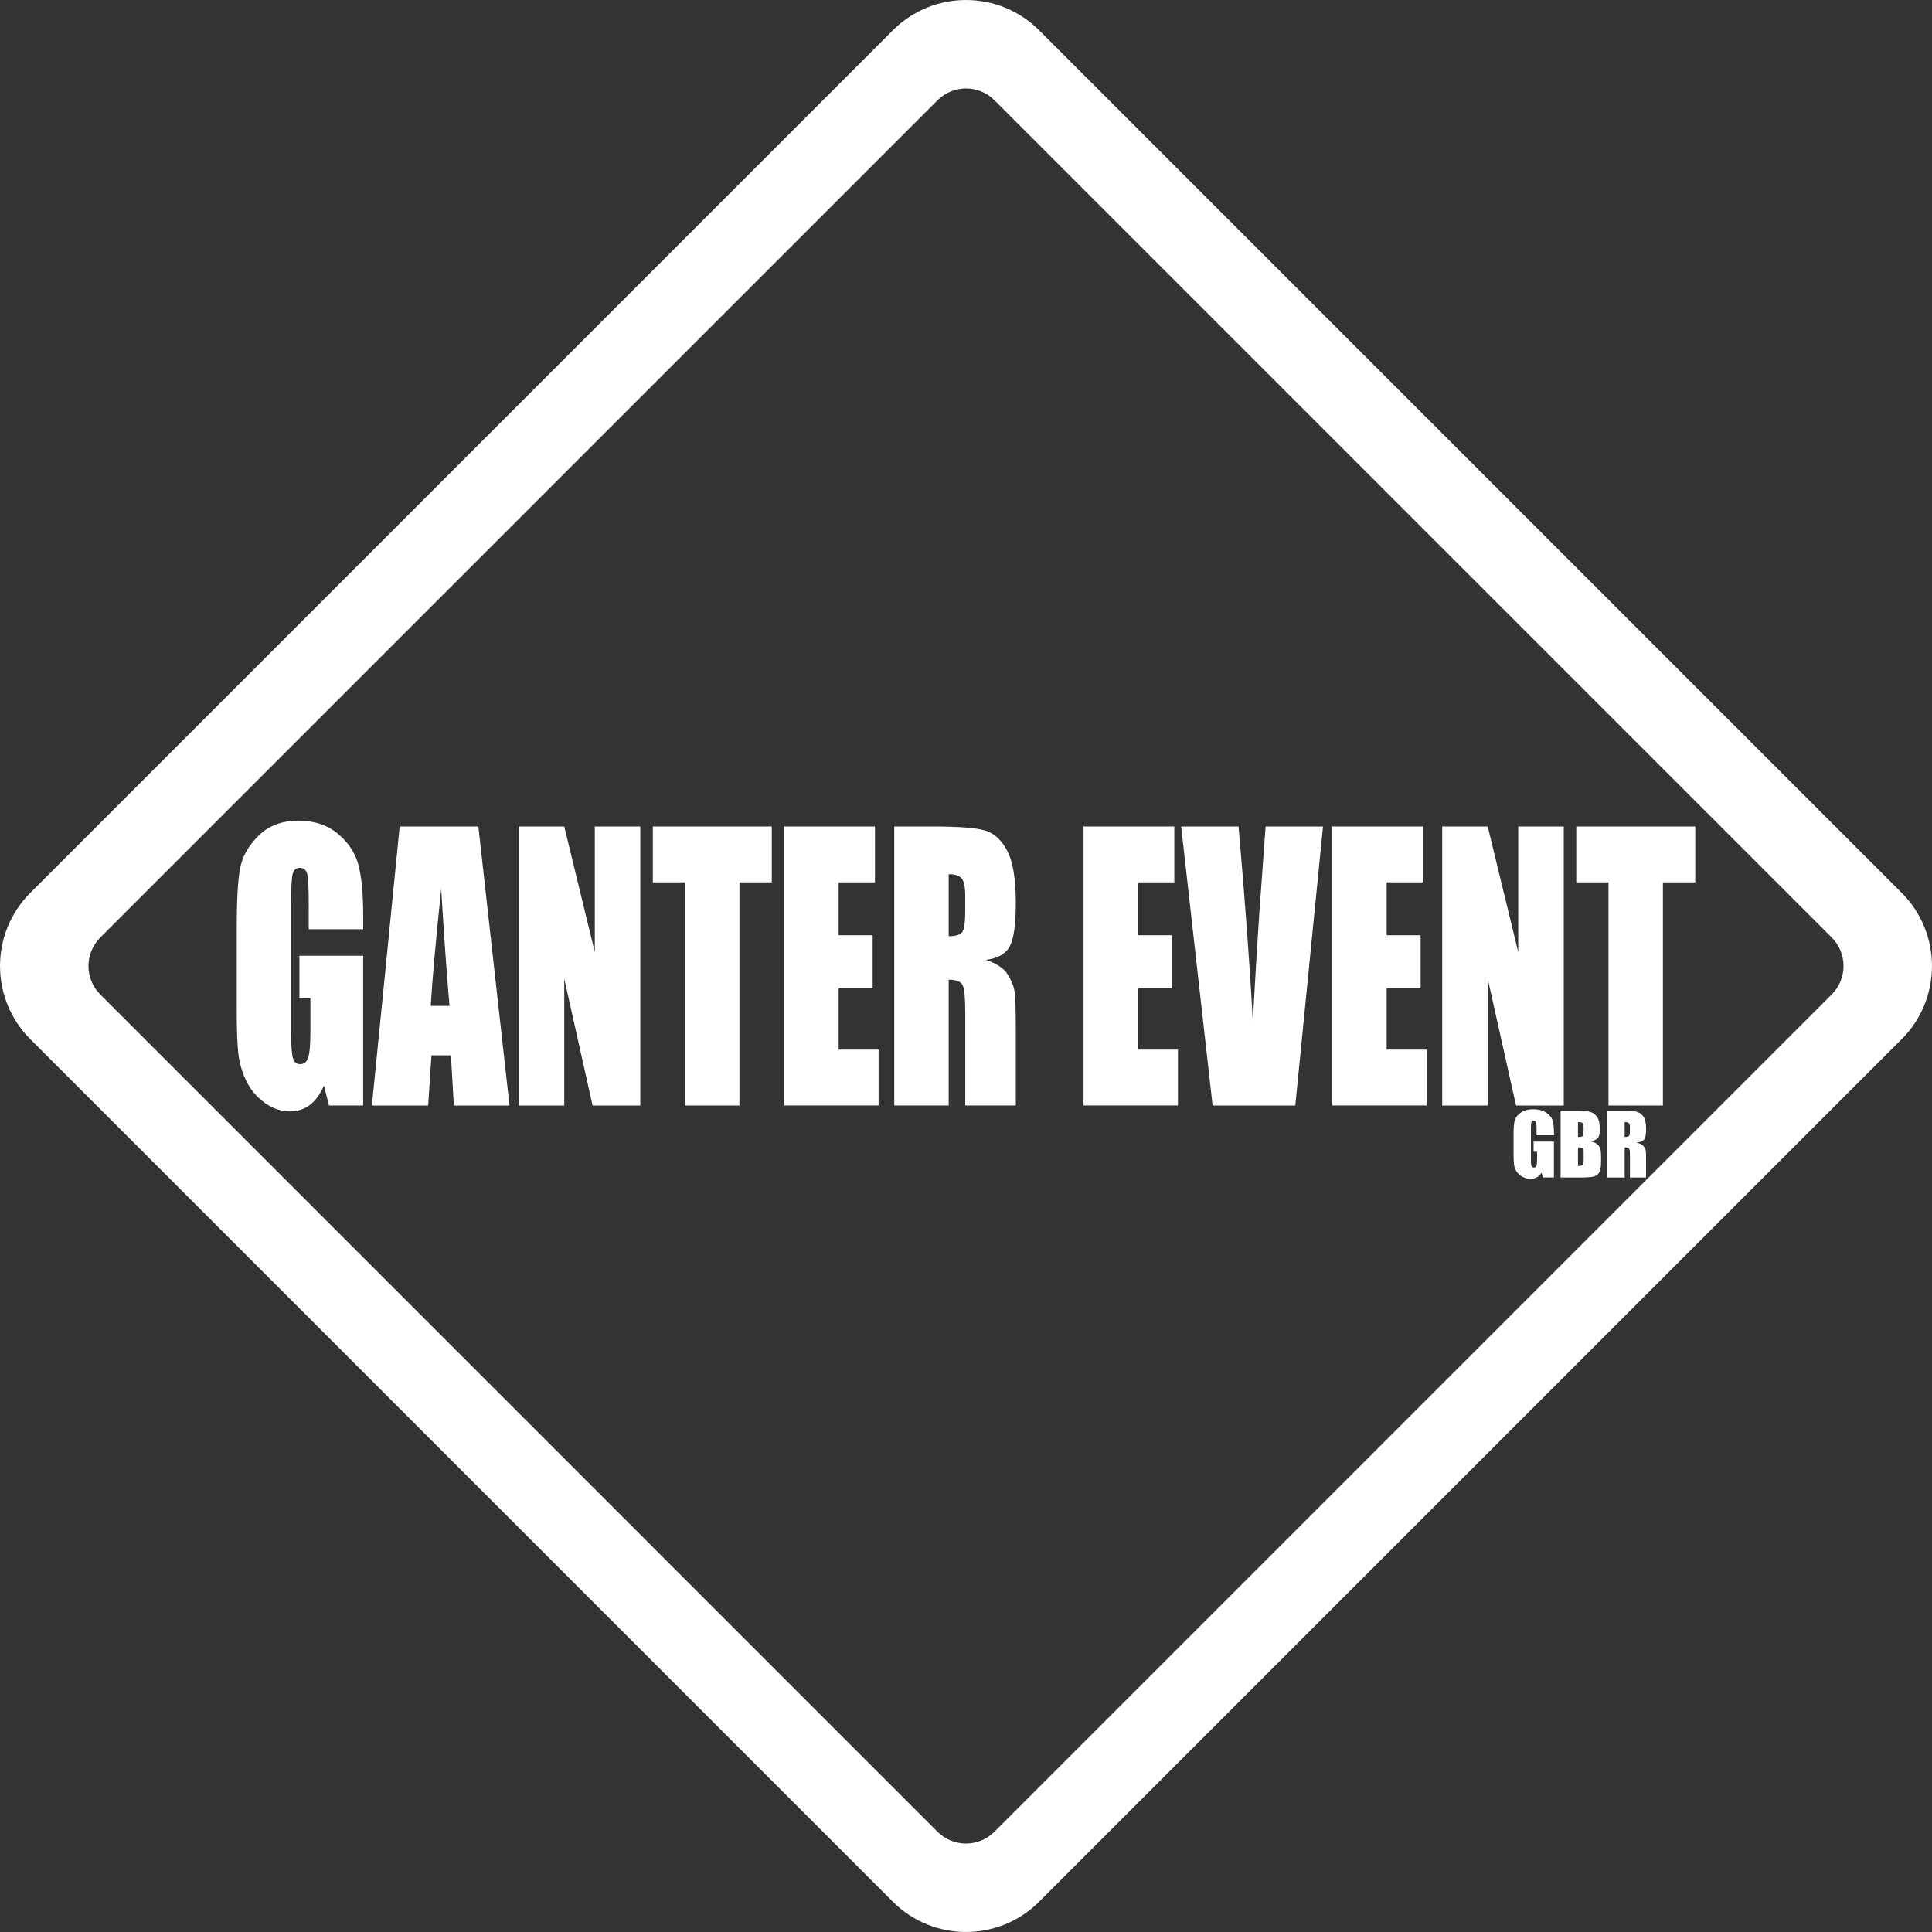
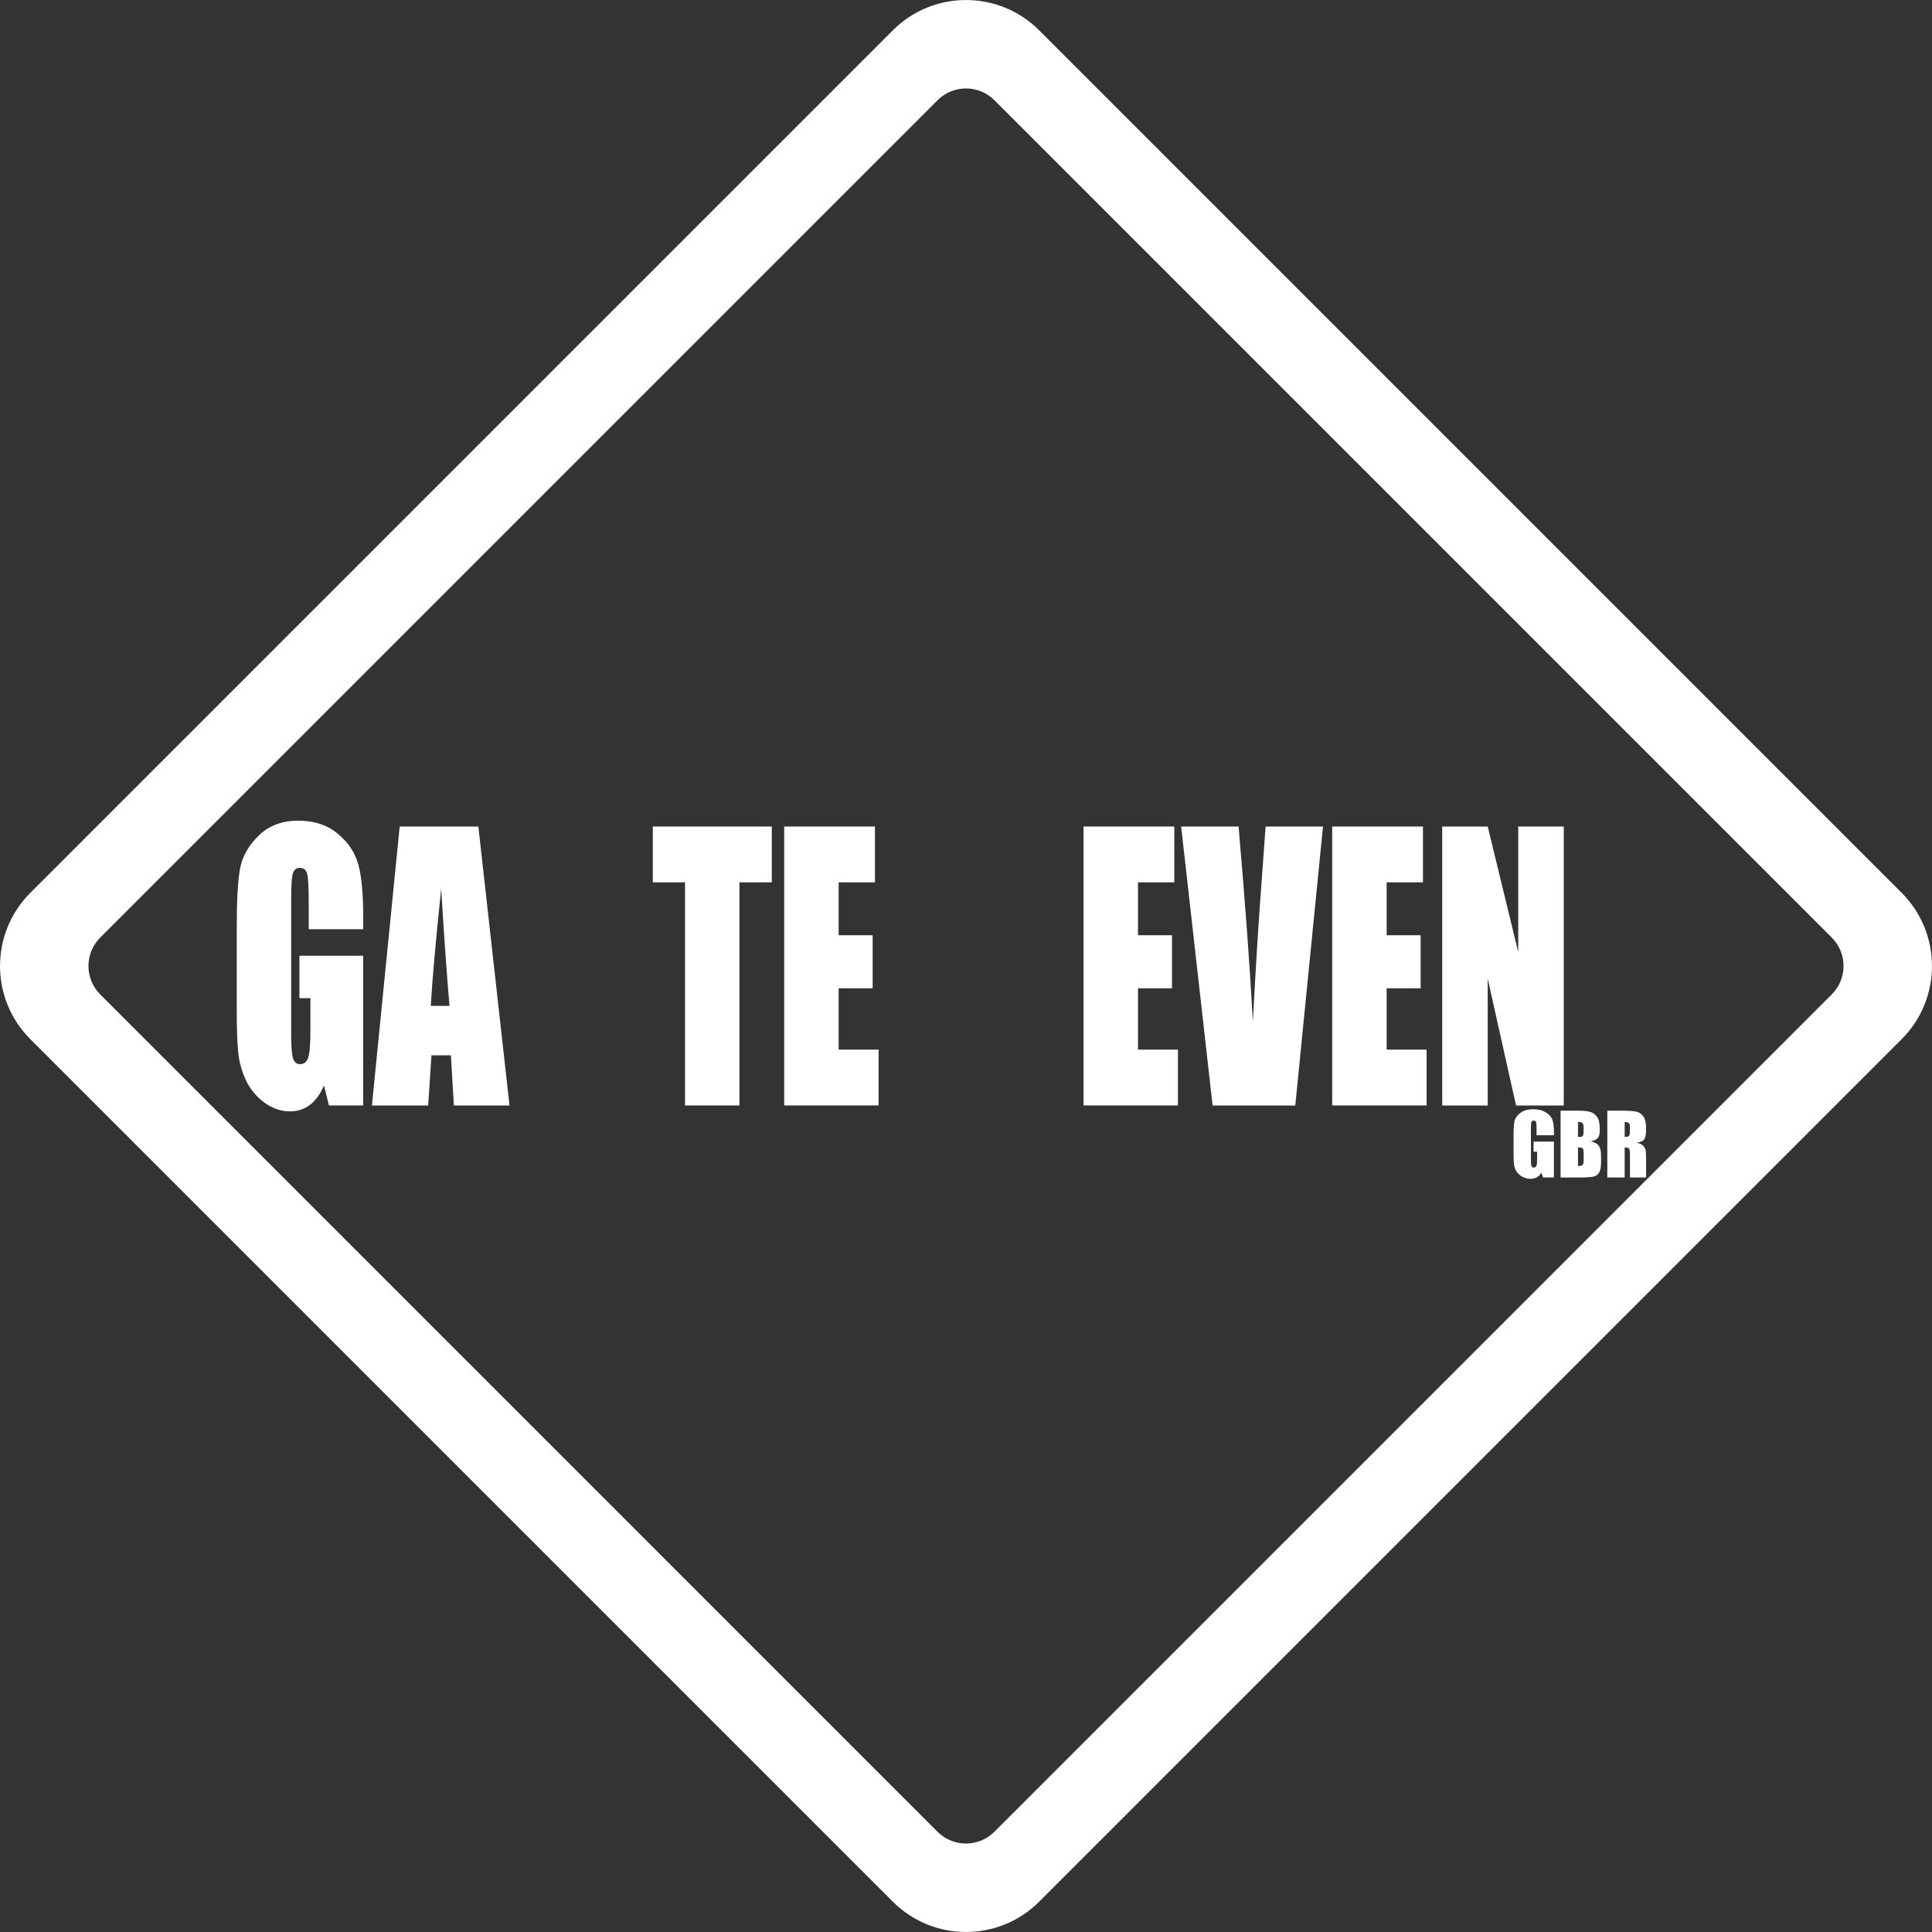
<svg xmlns="http://www.w3.org/2000/svg" id="Ebene_2" data-name="Ebene 2" width="176.39mm" height="176.39mm" viewBox="0 0 500 500">
  <rect x="0" y="0" width="500" height="500" fill="#333333" stroke="none" />
  <defs>
    <style>      .cls-1 {        fill: #fff;        stroke-width: 0px;      }    </style>
  </defs>
  <g id="Ebene_1-2" data-name="Ebene 1">
    <g>
      <path class="cls-1" d="m492.15,231.06L268.94,7.85c-10.46-10.46-27.42-10.46-37.88,0L7.85,231.06c-10.46,10.46-10.46,27.42,0,37.88l223.21,223.21c10.46,10.46,27.42,10.46,37.88,0l223.21-223.21c10.46-10.46,10.46-27.42,0-37.88Zm-18.1,26.3l-216.7,216.7c-4.06,4.06-10.65,4.06-14.72,0L25.94,257.36c-4.06-4.06-4.06-10.65,0-14.72L242.64,25.94c4.06-4.06,10.65-4.06,14.72,0l216.7,216.7c4.06,4.06,4.06,10.65,0,14.72Z" />
      <g>
        <path class="cls-1" d="m93.99,240.48h-14.09v-6.56c0-4.13-.13-6.72-.4-7.76-.27-1.04-.9-1.56-1.91-1.56-.87,0-1.46.45-1.77,1.34-.31.89-.47,3.18-.47,6.87v34.65c0,3.24.16,5.37.47,6.4.31,1.03.94,1.54,1.87,1.54,1.03,0,1.72-.58,2.09-1.74.37-1.16.55-3.42.55-6.78v-8.56h-2.84v-10.97h16.5v38.75h-8.85l-1.3-5.17c-.96,2.23-2.17,3.9-3.63,5.02-1.46,1.11-3.19,1.67-5.17,1.67-2.37,0-4.58-.77-6.65-2.3-2.07-1.53-3.63-3.43-4.71-5.69-1.07-2.26-1.74-4.63-2.01-7.11-.27-2.48-.4-6.21-.4-11.17v-21.45c0-6.9.28-11.91.84-15.03.56-3.12,2.16-5.98,4.8-8.58,2.64-2.6,6.06-3.9,10.26-3.9s7.55,1.13,10.27,3.39c2.72,2.26,4.49,4.94,5.32,8.05.83,3.11,1.24,7.62,1.24,13.53v3.12Z" />
        <path class="cls-1" d="m123.8,213.9l8.06,72.2h-14.4l-.76-12.98h-5.04l-.85,12.98h-14.56l7.19-72.2h20.36Zm-7.47,46.42c-.71-8.18-1.43-18.28-2.15-30.32-1.44,13.82-2.34,23.93-2.7,30.32h4.85Z" />
-         <path class="cls-1" d="m165.71,213.9v72.2h-12.35l-7.33-32.82v32.82h-11.78v-72.2h11.78l7.9,32.51v-32.51h11.78Z" />
        <path class="cls-1" d="m199.74,213.9v14.45h-8.37v57.75h-14.09v-57.75h-8.33v-14.45h30.79Z" />
        <path class="cls-1" d="m202.95,213.9h23.49v14.45h-9.4v13.69h8.8v13.73h-8.8v15.87h10.34v14.45h-24.43v-72.2Z" />
-         <path class="cls-1" d="m231.43,213.9h9.97c6.65,0,11.15.34,13.5,1.03,2.35.68,4.27,2.43,5.76,5.24,1.48,2.81,2.23,7.29,2.23,13.44,0,5.62-.52,9.39-1.57,11.33-1.05,1.93-3.11,3.09-6.19,3.48,2.79.92,4.66,2.16,5.62,3.7.96,1.55,1.56,2.97,1.79,4.26.23,1.29.35,4.85.35,10.68v19.04h-13.08v-23.99c0-3.86-.23-6.26-.69-7.18-.46-.92-1.66-1.38-3.6-1.38v32.55h-14.09v-72.2Zm14.09,12.35v16.05c1.58,0,2.69-.29,3.33-.87.64-.58.95-2.46.95-5.64v-3.97c0-2.29-.31-3.79-.92-4.5s-1.73-1.07-3.36-1.07Z" />
        <path class="cls-1" d="m280.42,213.9h23.49v14.45h-9.4v13.69h8.8v13.73h-8.8v15.87h10.34v14.45h-24.43v-72.2Z" />
        <path class="cls-1" d="m342.39,213.9l-7.17,72.2h-21.4l-8.14-72.2h14.86c1.73,19.89,2.96,36.71,3.7,50.48.73-13.91,1.5-26.26,2.32-37.05l.98-13.42h14.86Z" />
        <path class="cls-1" d="m344.77,213.9h23.49v14.45h-9.4v13.69h8.8v13.73h-8.8v15.87h10.34v14.45h-24.43v-72.2Z" />
        <path class="cls-1" d="m404.7,213.9v72.2h-12.35l-7.33-32.82v32.82h-11.78v-72.2h11.78l7.9,32.51v-32.51h11.78Z" />
-         <path class="cls-1" d="m438.73,213.9v14.45h-8.37v57.75h-14.09v-57.75h-8.33v-14.45h30.79Z" />
      </g>
      <g>
        <path class="cls-1" d="m402.15,293.8h-4.49v-1.57c0-.99-.04-1.61-.13-1.86s-.29-.37-.61-.37c-.28,0-.47.11-.57.32s-.15.76-.15,1.64v8.3c0,.78.05,1.29.15,1.53s.3.37.6.37c.33,0,.55-.14.67-.42s.18-.82.18-1.62v-2.05h-.91v-2.63h5.26v9.28h-2.82l-.42-1.24c-.31.53-.69.93-1.16,1.2s-1.02.4-1.65.4c-.76,0-1.46-.18-2.12-.55-.66-.37-1.16-.82-1.5-1.36-.34-.54-.56-1.11-.64-1.7s-.13-1.49-.13-2.67v-5.14c0-1.65.09-2.85.27-3.6s.69-1.43,1.53-2.06,1.93-.93,3.27-.93,2.41.27,3.28.81,1.43,1.18,1.7,1.93.4,1.82.4,3.24v.75Z" />
        <path class="cls-1" d="m403.89,287.44h4.48c1.42,0,2.49.11,3.22.33s1.32.67,1.77,1.34.67,1.76.67,3.25c0,1.01-.16,1.71-.48,2.11s-.94.7-1.87.92c1.04.23,1.74.63,2.11,1.17s.56,1.38.56,2.51v1.6c0,1.17-.13,2.03-.4,2.6-.27.56-.69.95-1.28,1.15s-1.78.31-3.59.31h-5.2v-17.28Zm4.49,2.96v3.84c.19,0,.34-.01.45-.01.44,0,.72-.11.84-.33s.18-.84.18-1.86c0-.54-.05-.92-.15-1.14s-.23-.35-.39-.41-.47-.09-.93-.1Zm0,6.53v4.84c.63-.02,1.04-.12,1.21-.3s.26-.62.26-1.31v-1.61c0-.74-.08-1.19-.23-1.35s-.57-.25-1.24-.27Z" />
        <path class="cls-1" d="m415.97,287.44h3.18c2.12,0,3.56.08,4.31.25s1.36.58,1.84,1.25.71,1.75.71,3.22c0,1.35-.17,2.25-.5,2.71s-.99.74-1.98.83c.89.22,1.49.52,1.79.89s.5.71.57,1.02.11,1.16.11,2.56v4.56h-4.17v-5.74c0-.93-.07-1.5-.22-1.72s-.53-.33-1.15-.33v7.79h-4.49v-17.28Zm4.49,2.96v3.84c.51,0,.86-.07,1.06-.21s.3-.59.3-1.35v-.95c0-.55-.1-.91-.29-1.08s-.55-.26-1.07-.26Z" />
      </g>
    </g>
  </g>
</svg>